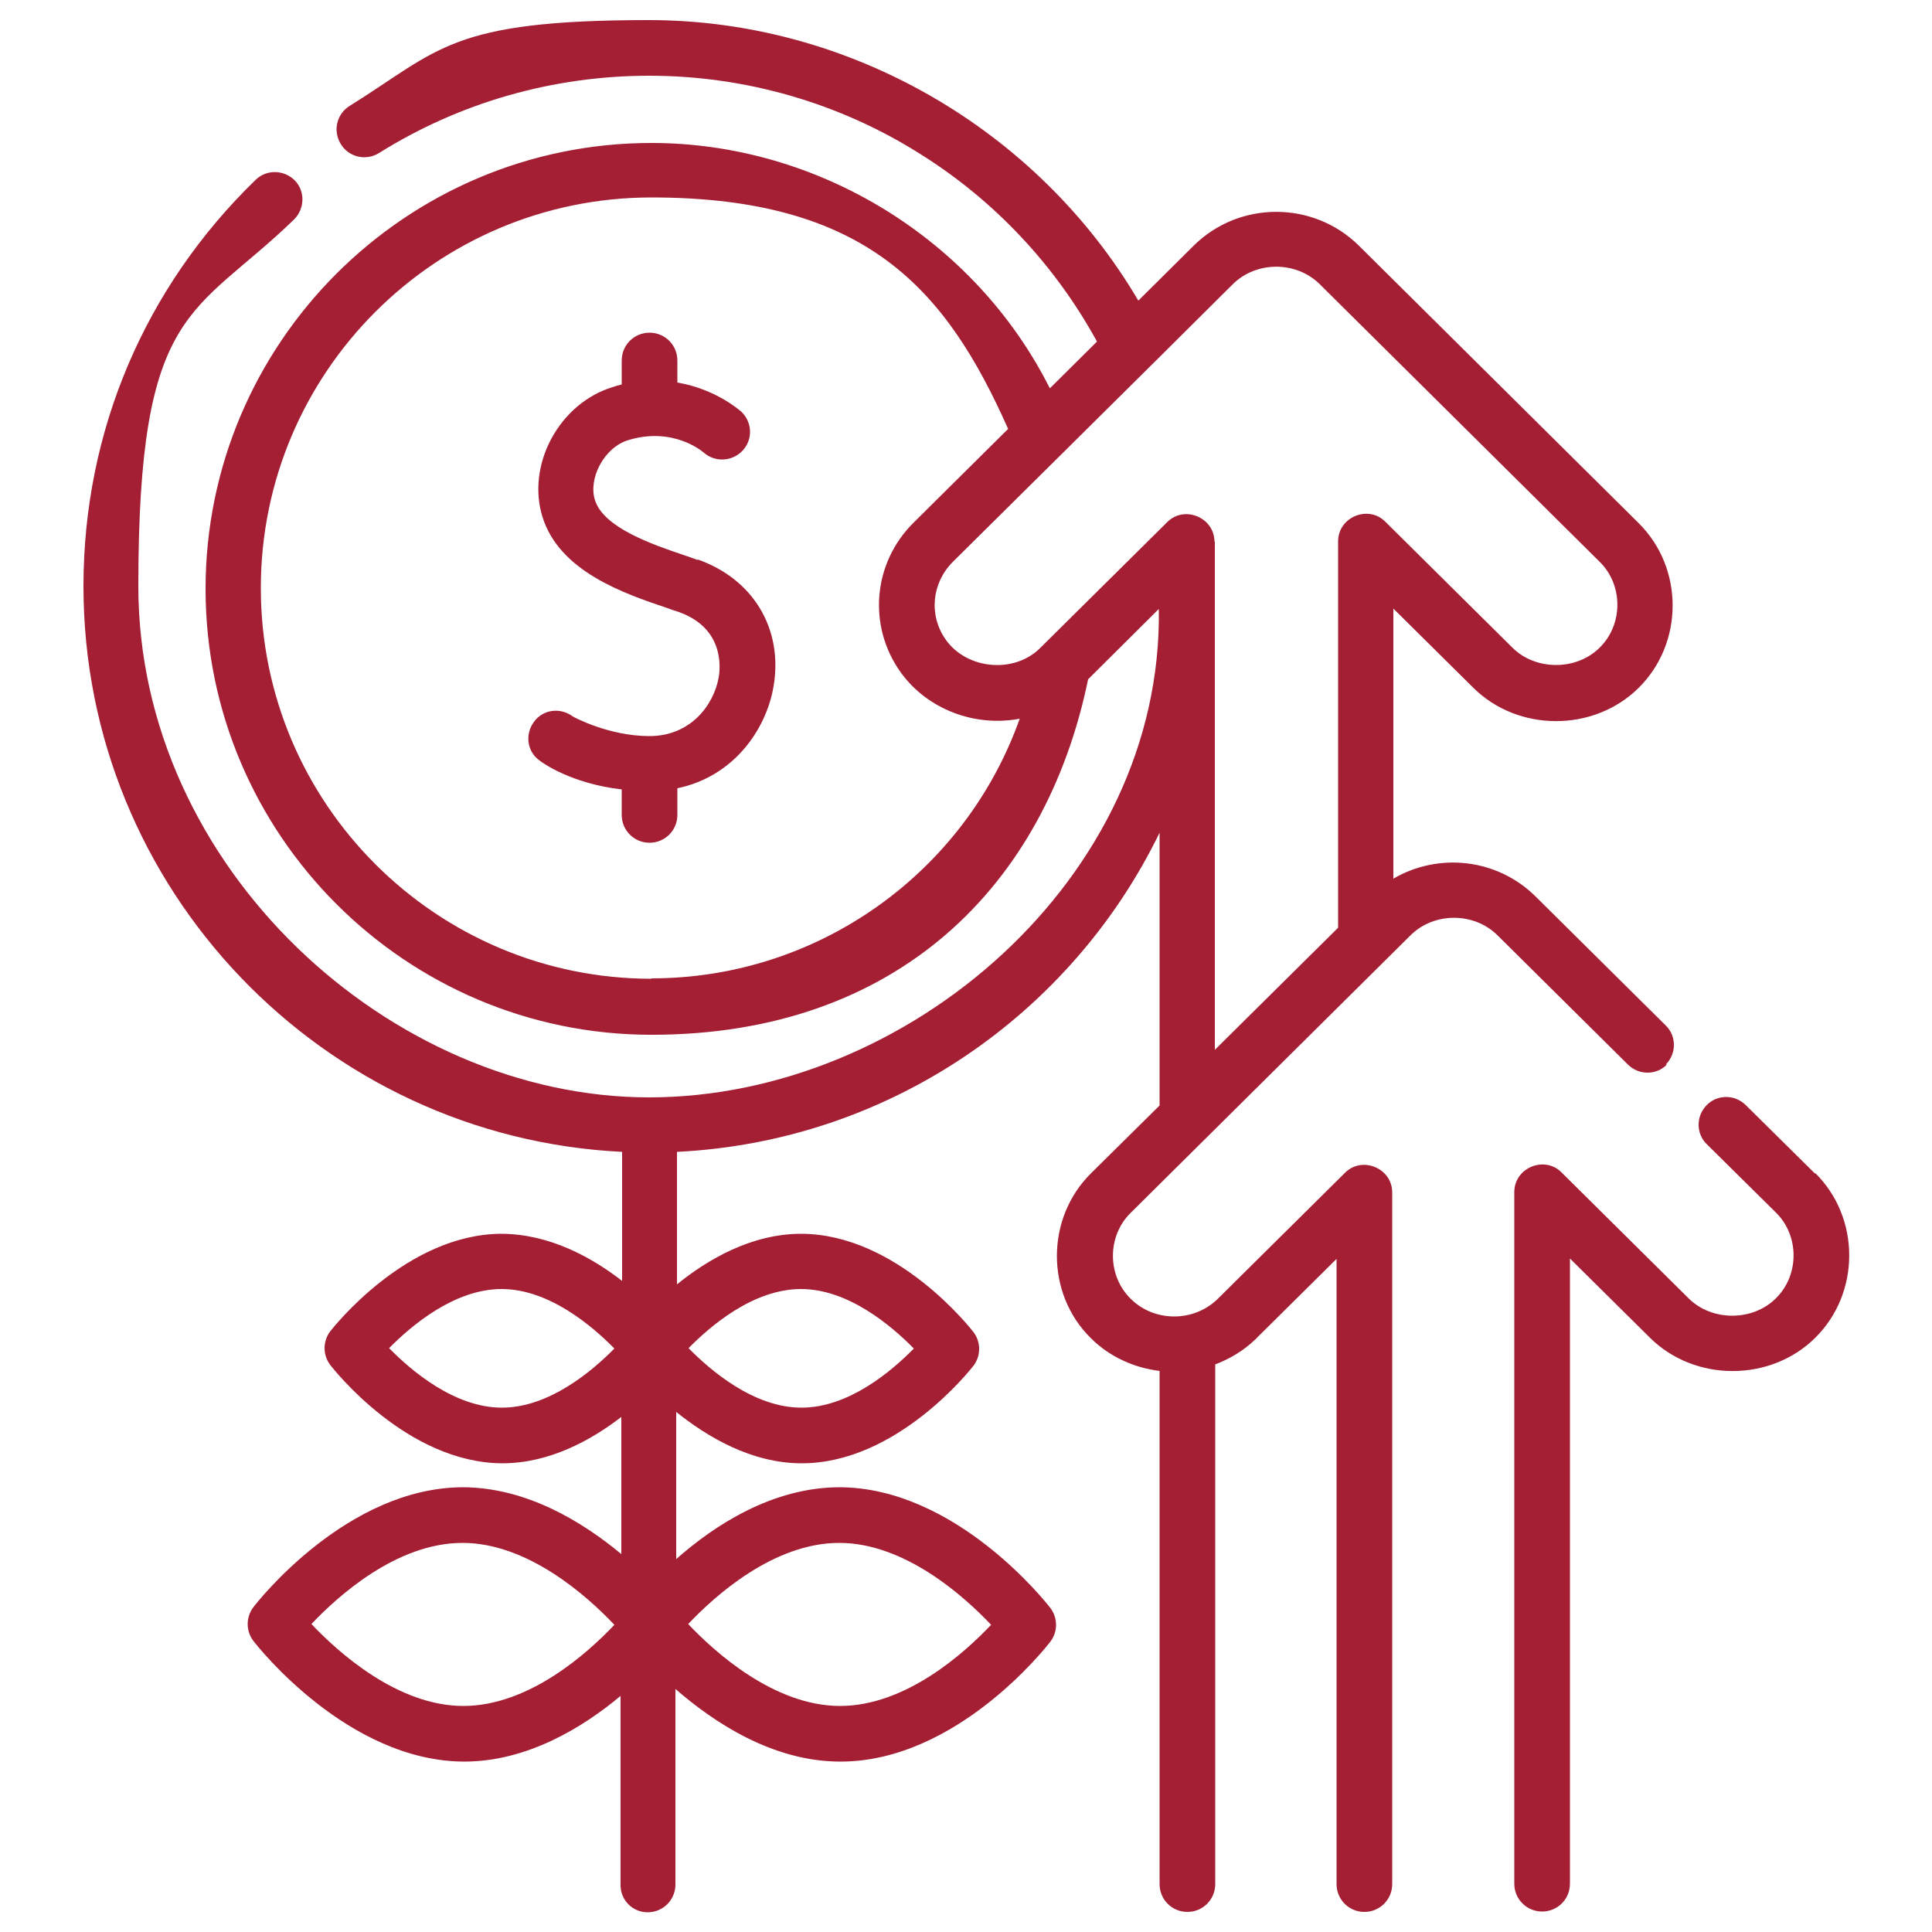
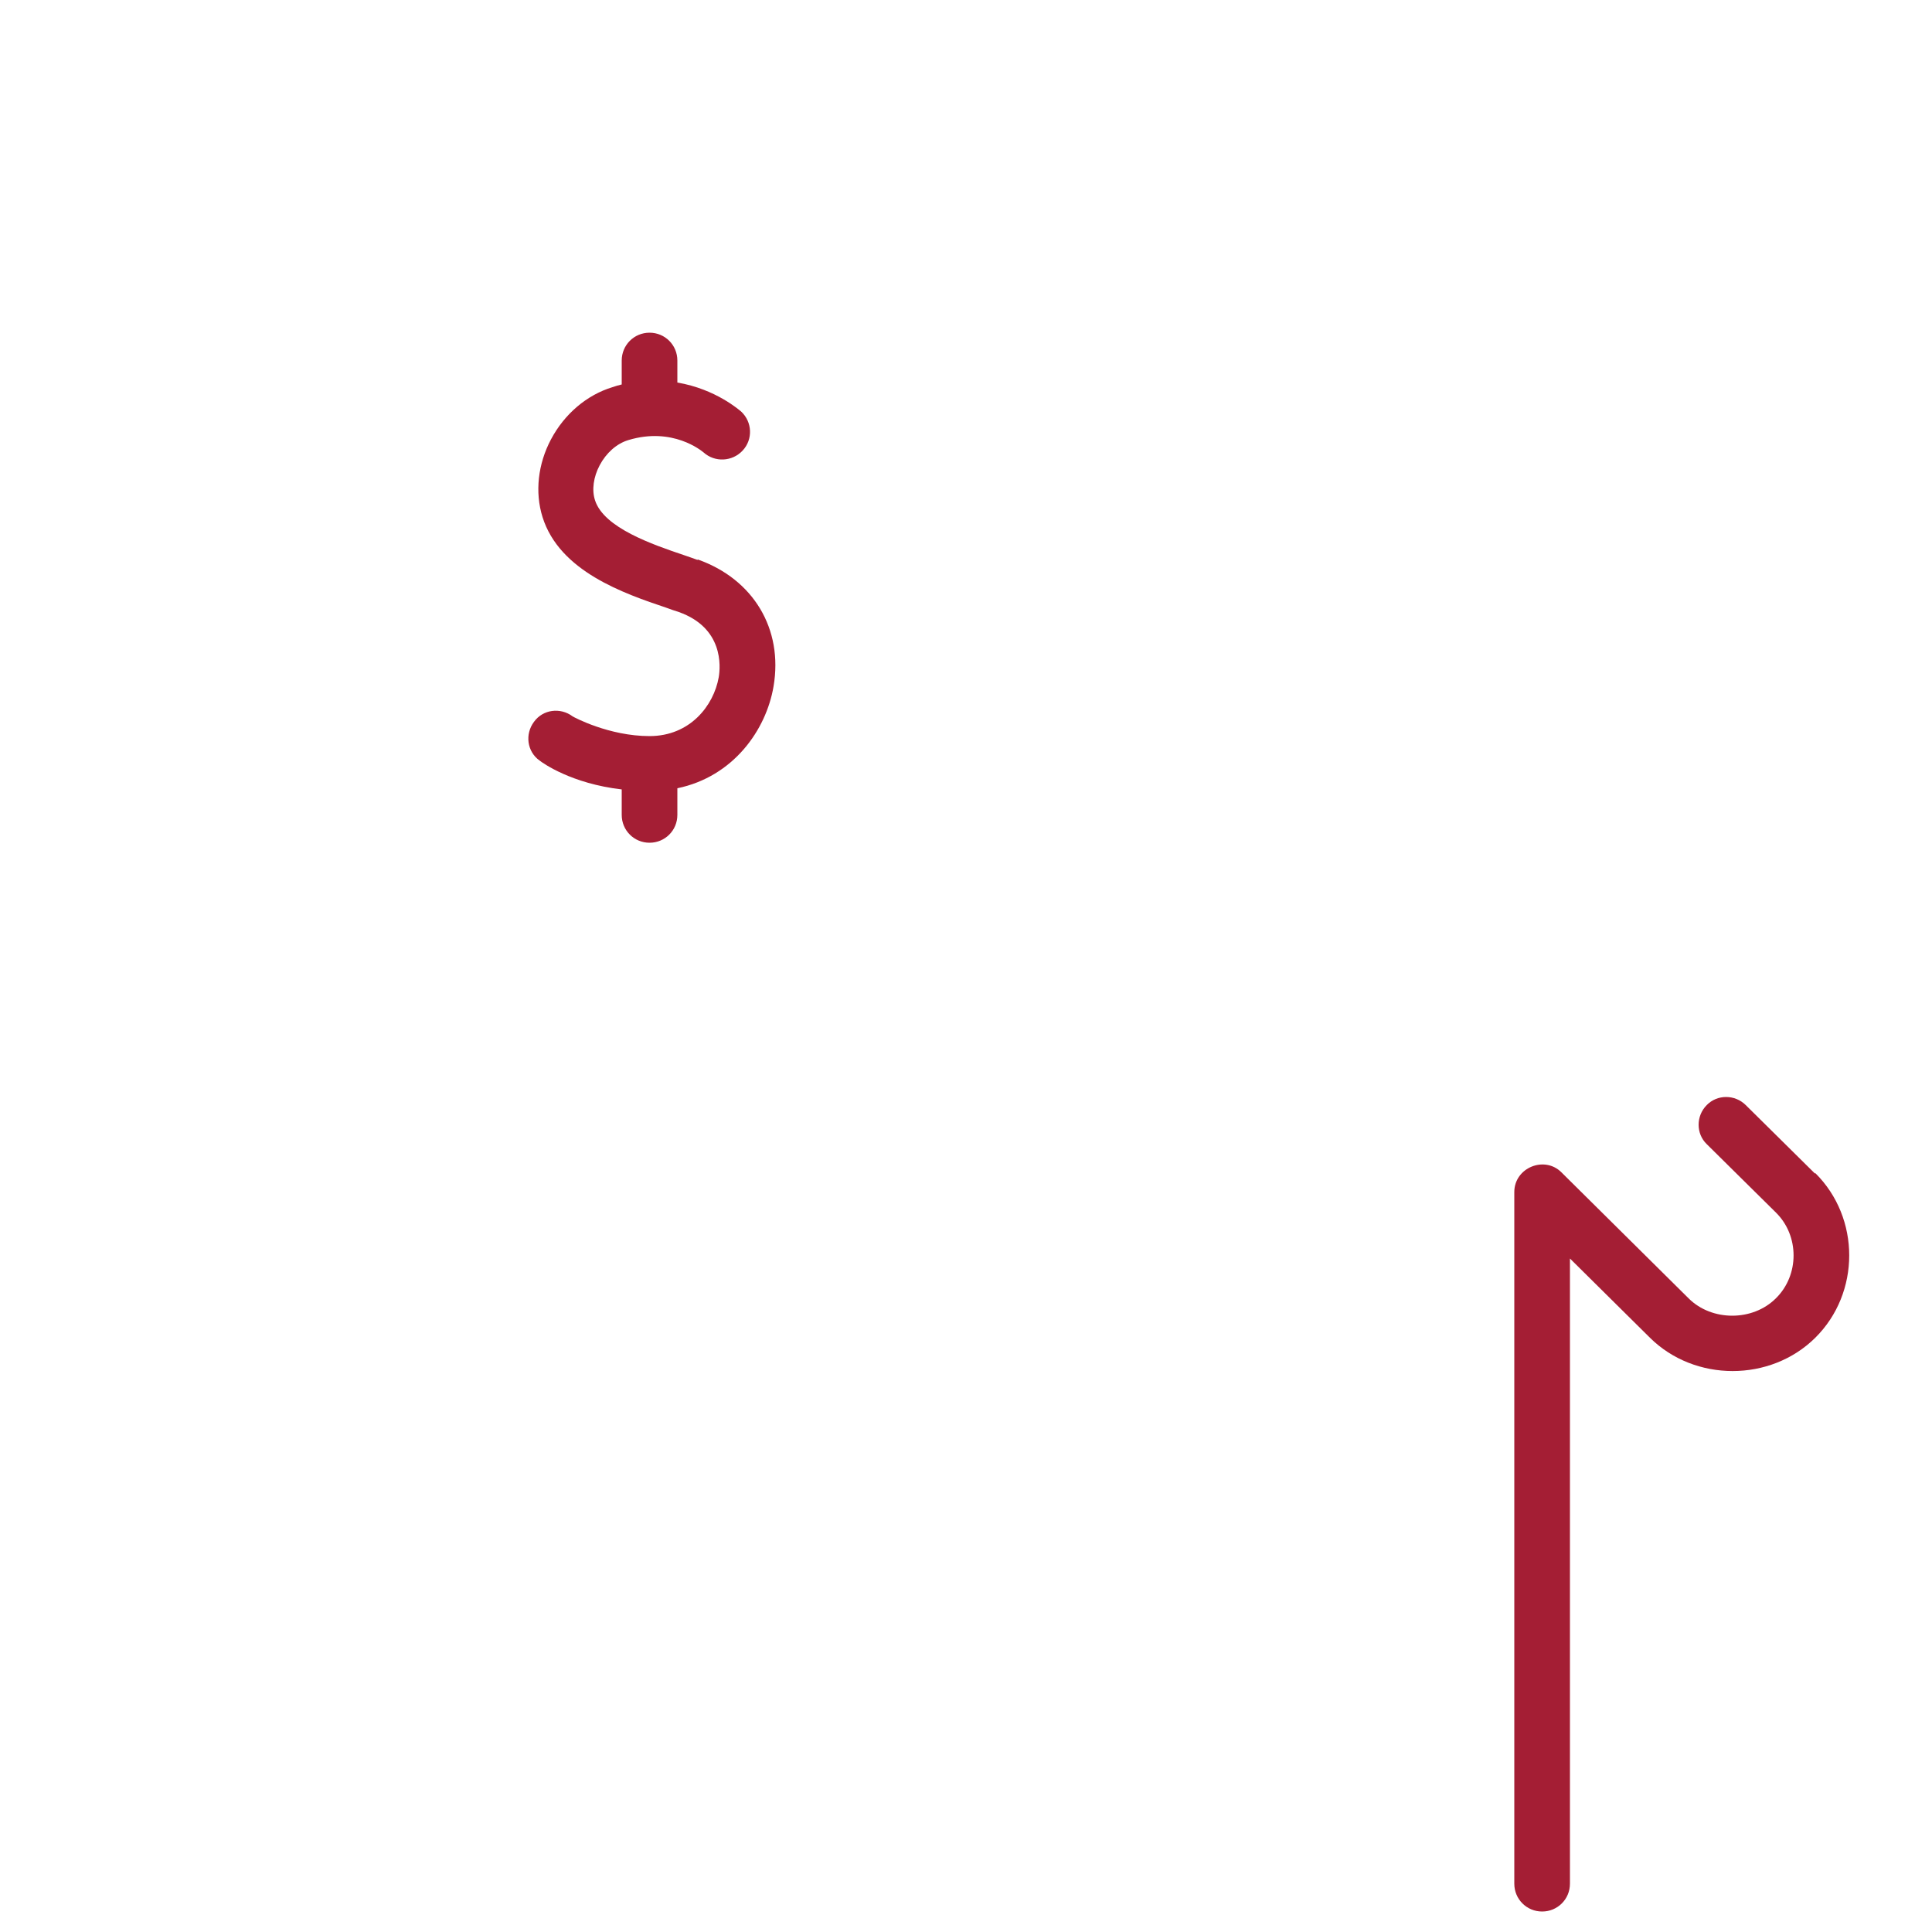
<svg xmlns="http://www.w3.org/2000/svg" id="Layer_1" version="1.1" viewBox="0 0 500 500">
  <defs>
    <style>
      .st0 {
        fill: #a41e34;
      }
    </style>
  </defs>
-   <path class="st0" d="M180.5,144.9c-1.1-.4-2.2-.8-3.4-1.2-8.3-2.8-20.8-7.1-23.1-14.2-.9-2.7-.4-6.1,1.2-9.1,1.7-3.2,4.4-5.6,7.4-6.5,11.5-3.5,19,2.8,19.5,3.2,2.9,2.6,7.4,2.4,10.1-.5,2.7-2.9,2.5-7.4-.4-10.1-.4-.3-6.5-5.8-16.5-7.5v-5.7c0-4-3.2-7.2-7.2-7.2s-7.2,3.2-7.2,7.2v6.2c-.8.2-1.6.4-2.4.7-6.6,2-12.4,6.9-15.9,13.5-3.4,6.4-4.2,13.7-2.2,20.1,4.4,14.1,21.1,19.8,32.1,23.5,1.1.4,2.2.8,3.2,1.1,11.5,4.1,10.8,14,10.3,16.9-1.3,7.3-7.4,15.2-17.9,15.2s-19.6-4.9-19.9-5.1c-3.2-2.4-7.7-1.8-10,1.4-2.4,3.2-1.8,7.7,1.4,10,.9.7,8.3,6,21.3,7.5v6.6c0,4,3.2,7.2,7.2,7.2s7.2-3.2,7.2-7.2v-6.9c14.5-3,23-15.1,24.9-26.4,2.5-14.8-5.2-27.7-19.6-32.8h0Z" />
-   <path class="st0" d="M431.1,275.5c2.8-2.8,2.8-7.4,0-10.1l-33.7-33.4c-10-9.9-25.2-11.4-36.8-4.6v-69.9s20.7,20.5,20.7,20.5c11.6,11.5,31.2,11.5,42.8,0,11.7-11.6,11.7-31,0-42.6l-72.4-71.8c-11.8-11.7-31-11.7-42.8,0l-14.3,14.2C268.4,33.3,219.6,5.2,168,5.2s-54.2,7.7-77.5,22.2c-3.4,2.1-4.4,6.5-2.3,9.9,2.1,3.4,6.5,4.4,9.9,2.3,20.9-13.1,45.1-20,69.9-20s49.3,7,70.4,20.4c19.1,12,34.7,28.7,45.5,48.4l-12.2,12.1c-19.4-38.6-60-63.5-103.1-63.5-63.6,0-115.4,51.8-115.4,115.4s51.8,115.4,115.4,115.4,102-38.6,113-92l18.3-18.2c1.1,69.7-65.1,126.4-131.9,126.4S35.8,224.6,35.8,151.7s14.3-69.7,40.3-94.9c2.8-2.8,2.9-7.3.2-10.1-2.8-2.8-7.3-2.9-10.1-.2-28.8,27.9-44.6,65.2-44.6,105.2,0,78.4,61.9,142.6,139.4,146.4v33.4c-8-6.2-18.8-12.1-31.1-12.2h0c-24.6,0-43.6,24.2-44.4,25.2-2,2.6-2,6.2,0,8.8.8,1,19.8,25.3,44.5,25.4h0c12.1,0,22.9-5.9,30.8-12v35.5c-10-8.3-24.4-17.2-40.9-17.3h0c-30.1,0-53.3,29.7-54.3,31-2,2.6-2,6.2,0,8.8,1,1.3,24.4,31.1,54.5,31.2h0c16.3,0,30.7-8.8,40.5-17v48.8c-.1,4,3.1,7.2,7,7.2h0c4,0,7.2-3.2,7.2-7.2v-50.6c10,8.7,25.2,18.8,42.7,18.8h0c30.1,0,53.3-29.7,54.3-31,2-2.6,2-6.2,0-8.8-1-1.3-24.4-31.1-54.5-31.2h0c-17.4,0-32.5,9.9-42.3,18.6v-38.1c8.1,6.5,19.5,13.3,32.5,13.3h0c24.6,0,43.6-24.2,44.4-25.2,2-2.6,2-6.2,0-8.8-.8-1-19.8-25.3-44.5-25.4h0c-12.9,0-24.2,6.6-32.2,13.1v-34.3c55-2.7,102.1-35.7,124.9-82.6v70.6s-17.8,17.6-17.8,17.6c-11.7,11.6-11.7,31.1,0,42.6,4.9,4.9,11.3,7.7,17.8,8.5v132.8c0,4,3.2,7.2,7.2,7.2s7.2-3.2,7.2-7.2v-134.5c3.7-1.4,7.3-3.5,10.3-6.4.1-.1.3-.2.4-.4l20.7-20.5v161.8c0,4,3.2,7.2,7.2,7.2s7.2-3.2,7.2-7.2v-179c0-6.3-7.8-9.5-12.2-5.1l-32.9,32.6-.2.2c-6.2,5.9-16.3,5.9-22.4-.2-6.1-6-6.1-16.2,0-22.2l72.4-71.8c6.1-6.1,16.5-6.1,22.6,0l33.7,33.4c2.8,2.8,7.4,2.8,10.1,0h0ZM129.9,364.3h0c-12.3,0-23.5-9.6-29.2-15.4,5.7-5.8,16.9-15.3,29.1-15.3h0c12.3,0,23.5,9.6,29.2,15.4-5.7,5.8-16.9,15.3-29.1,15.3ZM119.9,441.5h0c-17,0-32.4-13.9-39.3-21.2,6.9-7.3,22.1-21,39.1-21h0c17,0,32.4,13.9,39.3,21.2-6.9,7.3-22.1,21-39.1,21h0ZM217.2,399.3h0c17,0,32.4,13.9,39.3,21.2-6.9,7.3-22.1,21-39.1,21h0c-17,0-32.4-13.9-39.3-21.2,6.9-7.3,22.1-21,39.1-21h0ZM207.3,333.6h0c12.3,0,23.5,9.6,29.2,15.4-5.7,5.8-16.8,15.3-29.1,15.3h0c-12.3,0-23.5-9.6-29.2-15.4,5.7-5.8,16.8-15.3,29.1-15.3ZM168.6,253.3c-55.7,0-101.1-45.3-101.1-101.1s45.3-101.1,101.1-101.1,76.3,23.9,92.3,59.9l-24.5,24.3c-10.5,10.4-11.9,26.7-3.3,38.7,6.9,9.6,19.2,14.2,30.8,12-14.1,39.7-52,67.2-95.3,67.2ZM314.3,140.2c0-6.3-7.8-9.5-12.2-5.1l-32.9,32.6c-6.7,6.7-18.9,5.6-24.4-2.1-4.5-6.3-3.7-14.7,1.8-20.2,24.1-23.9,48.3-47.8,72.4-71.8,6.1-6.1,16.5-6.1,22.6,0l72.4,71.8c6.1,6,6.1,16.2,0,22.2-6,6-16.6,6-22.6,0l-32.9-32.6c-4.4-4.4-12.2-1.2-12.2,5.1v100s-31.9,31.6-31.9,31.6v-131.6Z" />
+   <path class="st0" d="M180.5,144.9c-1.1-.4-2.2-.8-3.4-1.2-8.3-2.8-20.8-7.1-23.1-14.2-.9-2.7-.4-6.1,1.2-9.1,1.7-3.2,4.4-5.6,7.4-6.5,11.5-3.5,19,2.8,19.5,3.2,2.9,2.6,7.4,2.4,10.1-.5,2.7-2.9,2.5-7.4-.4-10.1-.4-.3-6.5-5.8-16.5-7.5v-5.7c0-4-3.2-7.2-7.2-7.2s-7.2,3.2-7.2,7.2v6.2c-.8.2-1.6.4-2.4.7-6.6,2-12.4,6.9-15.9,13.5-3.4,6.4-4.2,13.7-2.2,20.1,4.4,14.1,21.1,19.8,32.1,23.5,1.1.4,2.2.8,3.2,1.1,11.5,4.1,10.8,14,10.3,16.9-1.3,7.3-7.4,15.2-17.9,15.2s-19.6-4.9-19.9-5.1c-3.2-2.4-7.7-1.8-10,1.4-2.4,3.2-1.8,7.7,1.4,10,.9.7,8.3,6,21.3,7.5v6.6c0,4,3.2,7.2,7.2,7.2s7.2-3.2,7.2-7.2v-6.9c14.5-3,23-15.1,24.9-26.4,2.5-14.8-5.2-27.7-19.6-32.8h0" />
  <path class="st0" d="M469.7,303.7l-17.9-17.7c-2.8-2.8-7.4-2.8-10.1,0-2.8,2.8-2.8,7.4,0,10.1l17.9,17.7c6.1,6,6.1,16.2,0,22.2-6,6-16.6,6-22.6,0l-32.9-32.6c-4.4-4.4-12.2-1.2-12.2,5.1v179c0,4,3.2,7.2,7.2,7.2s7.2-3.2,7.2-7.2v-161.8s20.7,20.5,20.7,20.5c11.6,11.5,31.2,11.5,42.8,0,11.7-11.6,11.7-31,0-42.6h0Z" />
</svg>